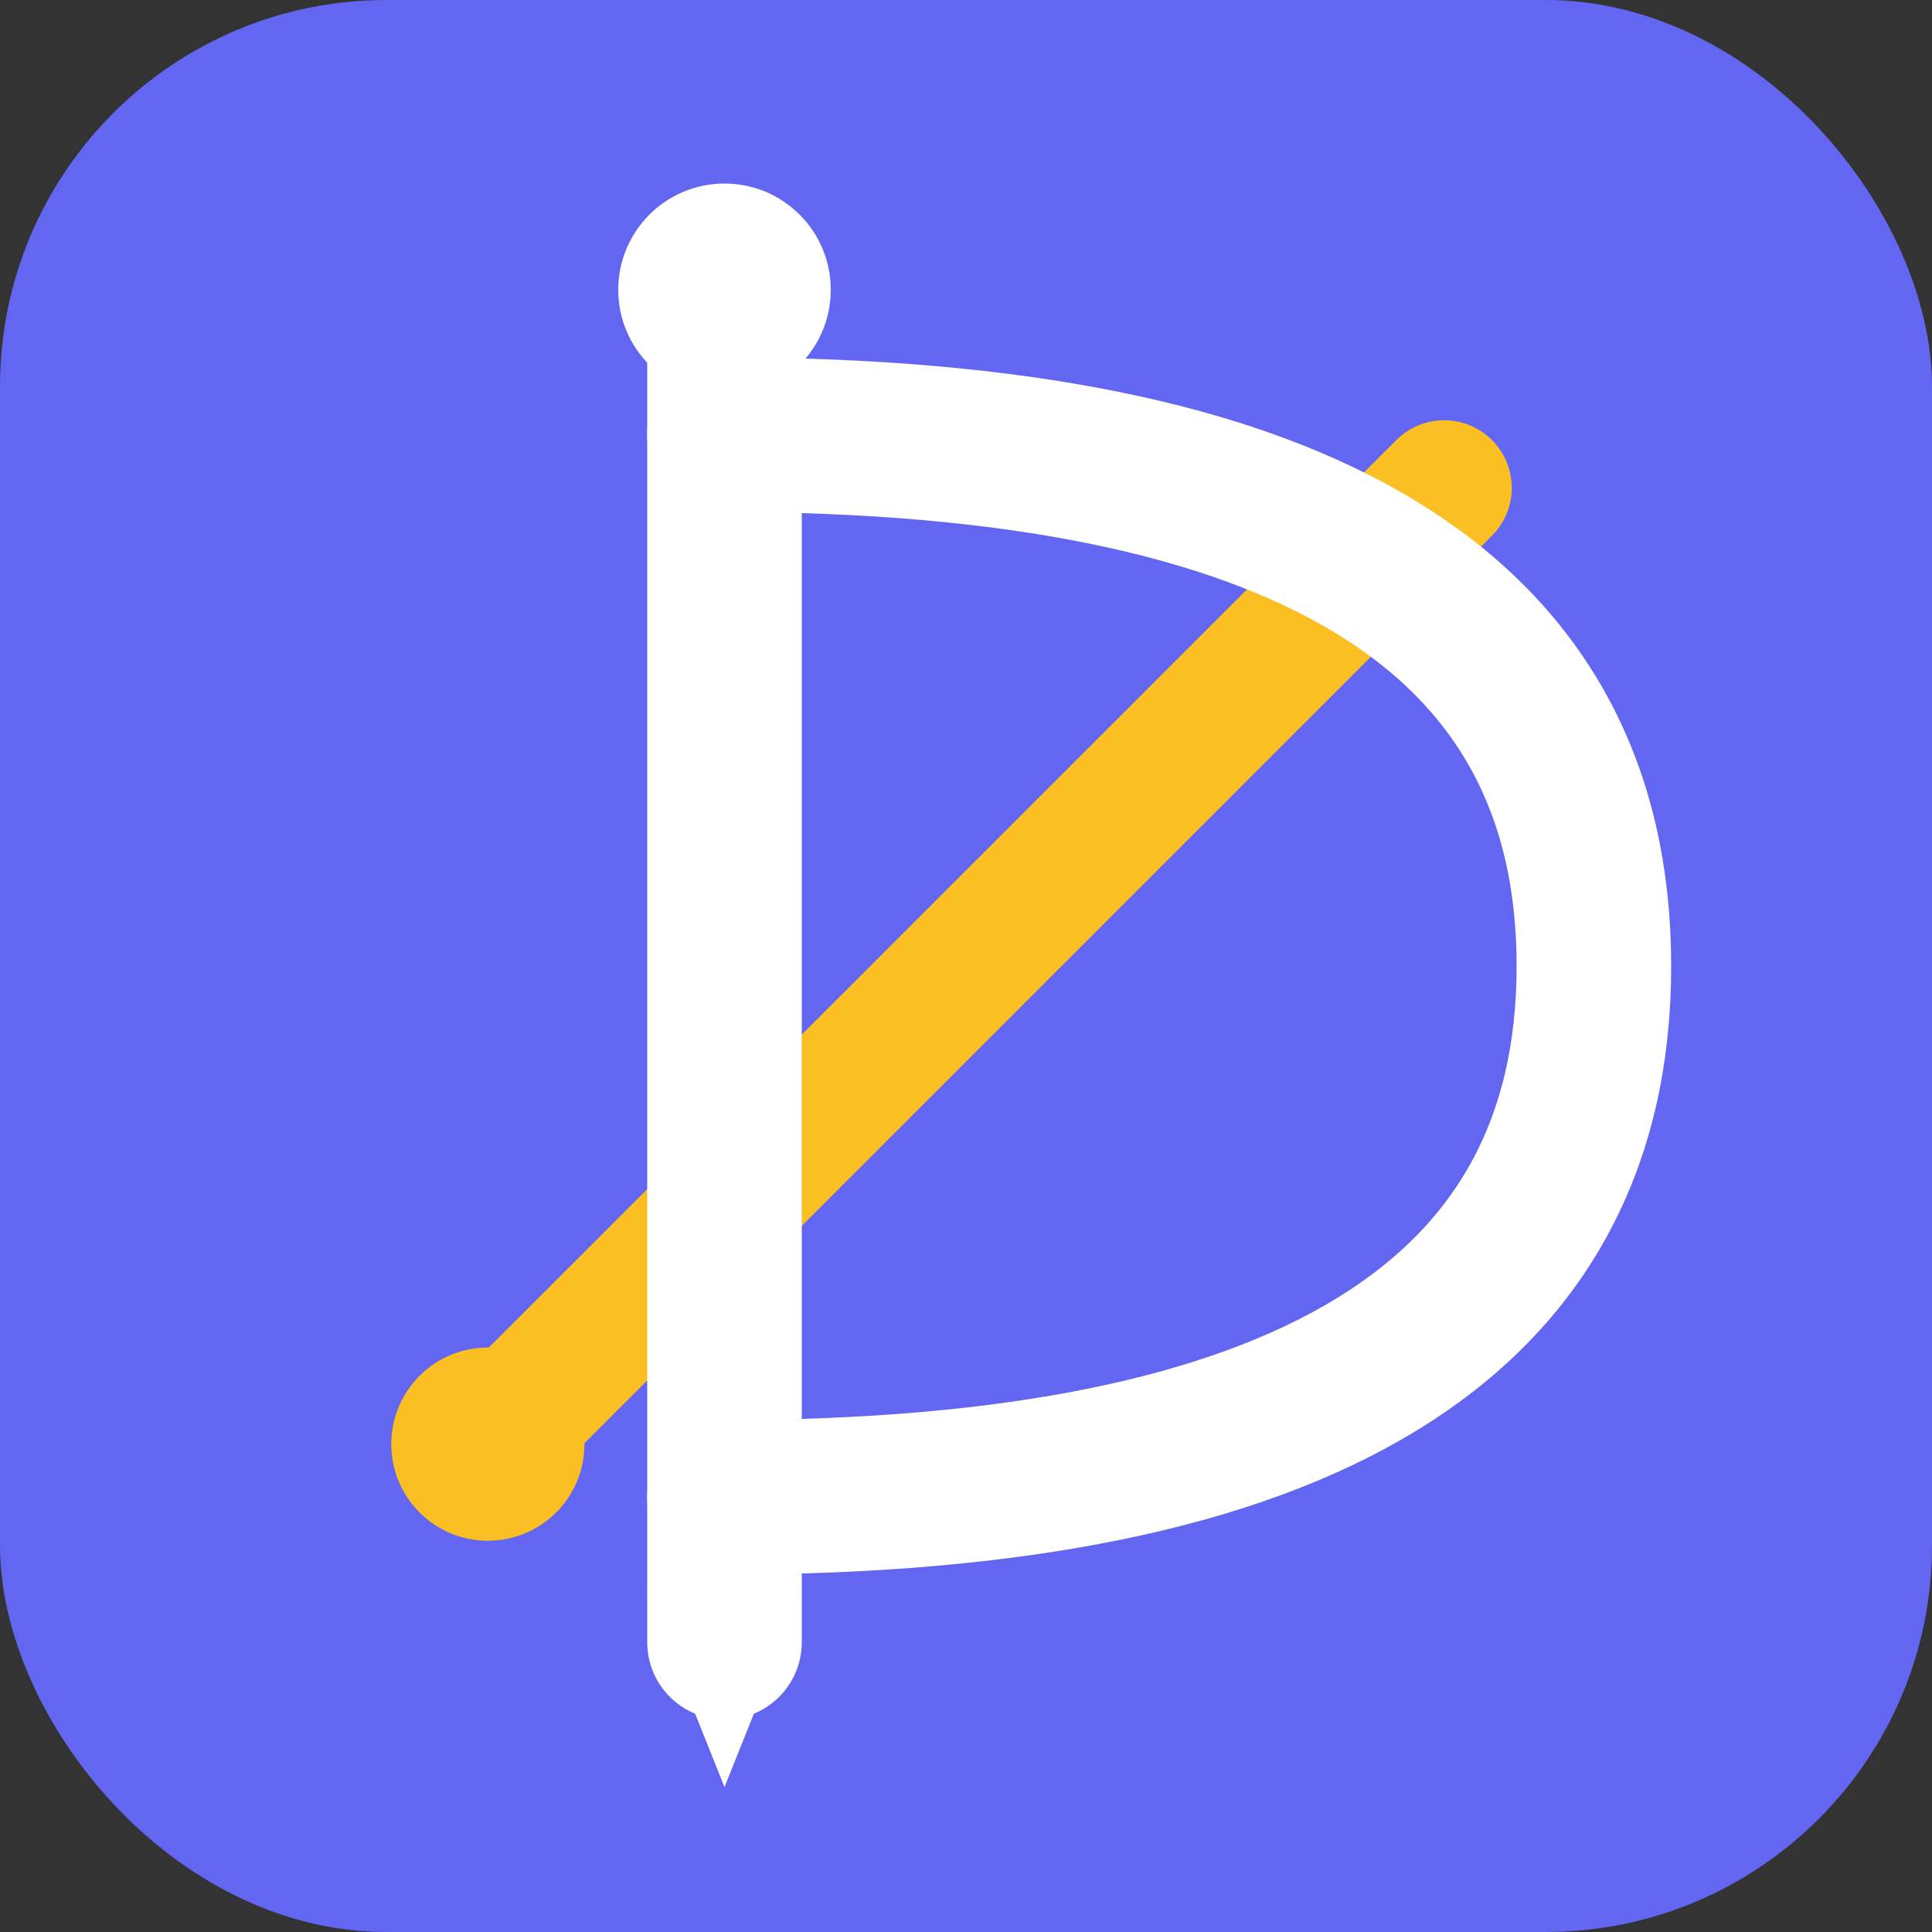
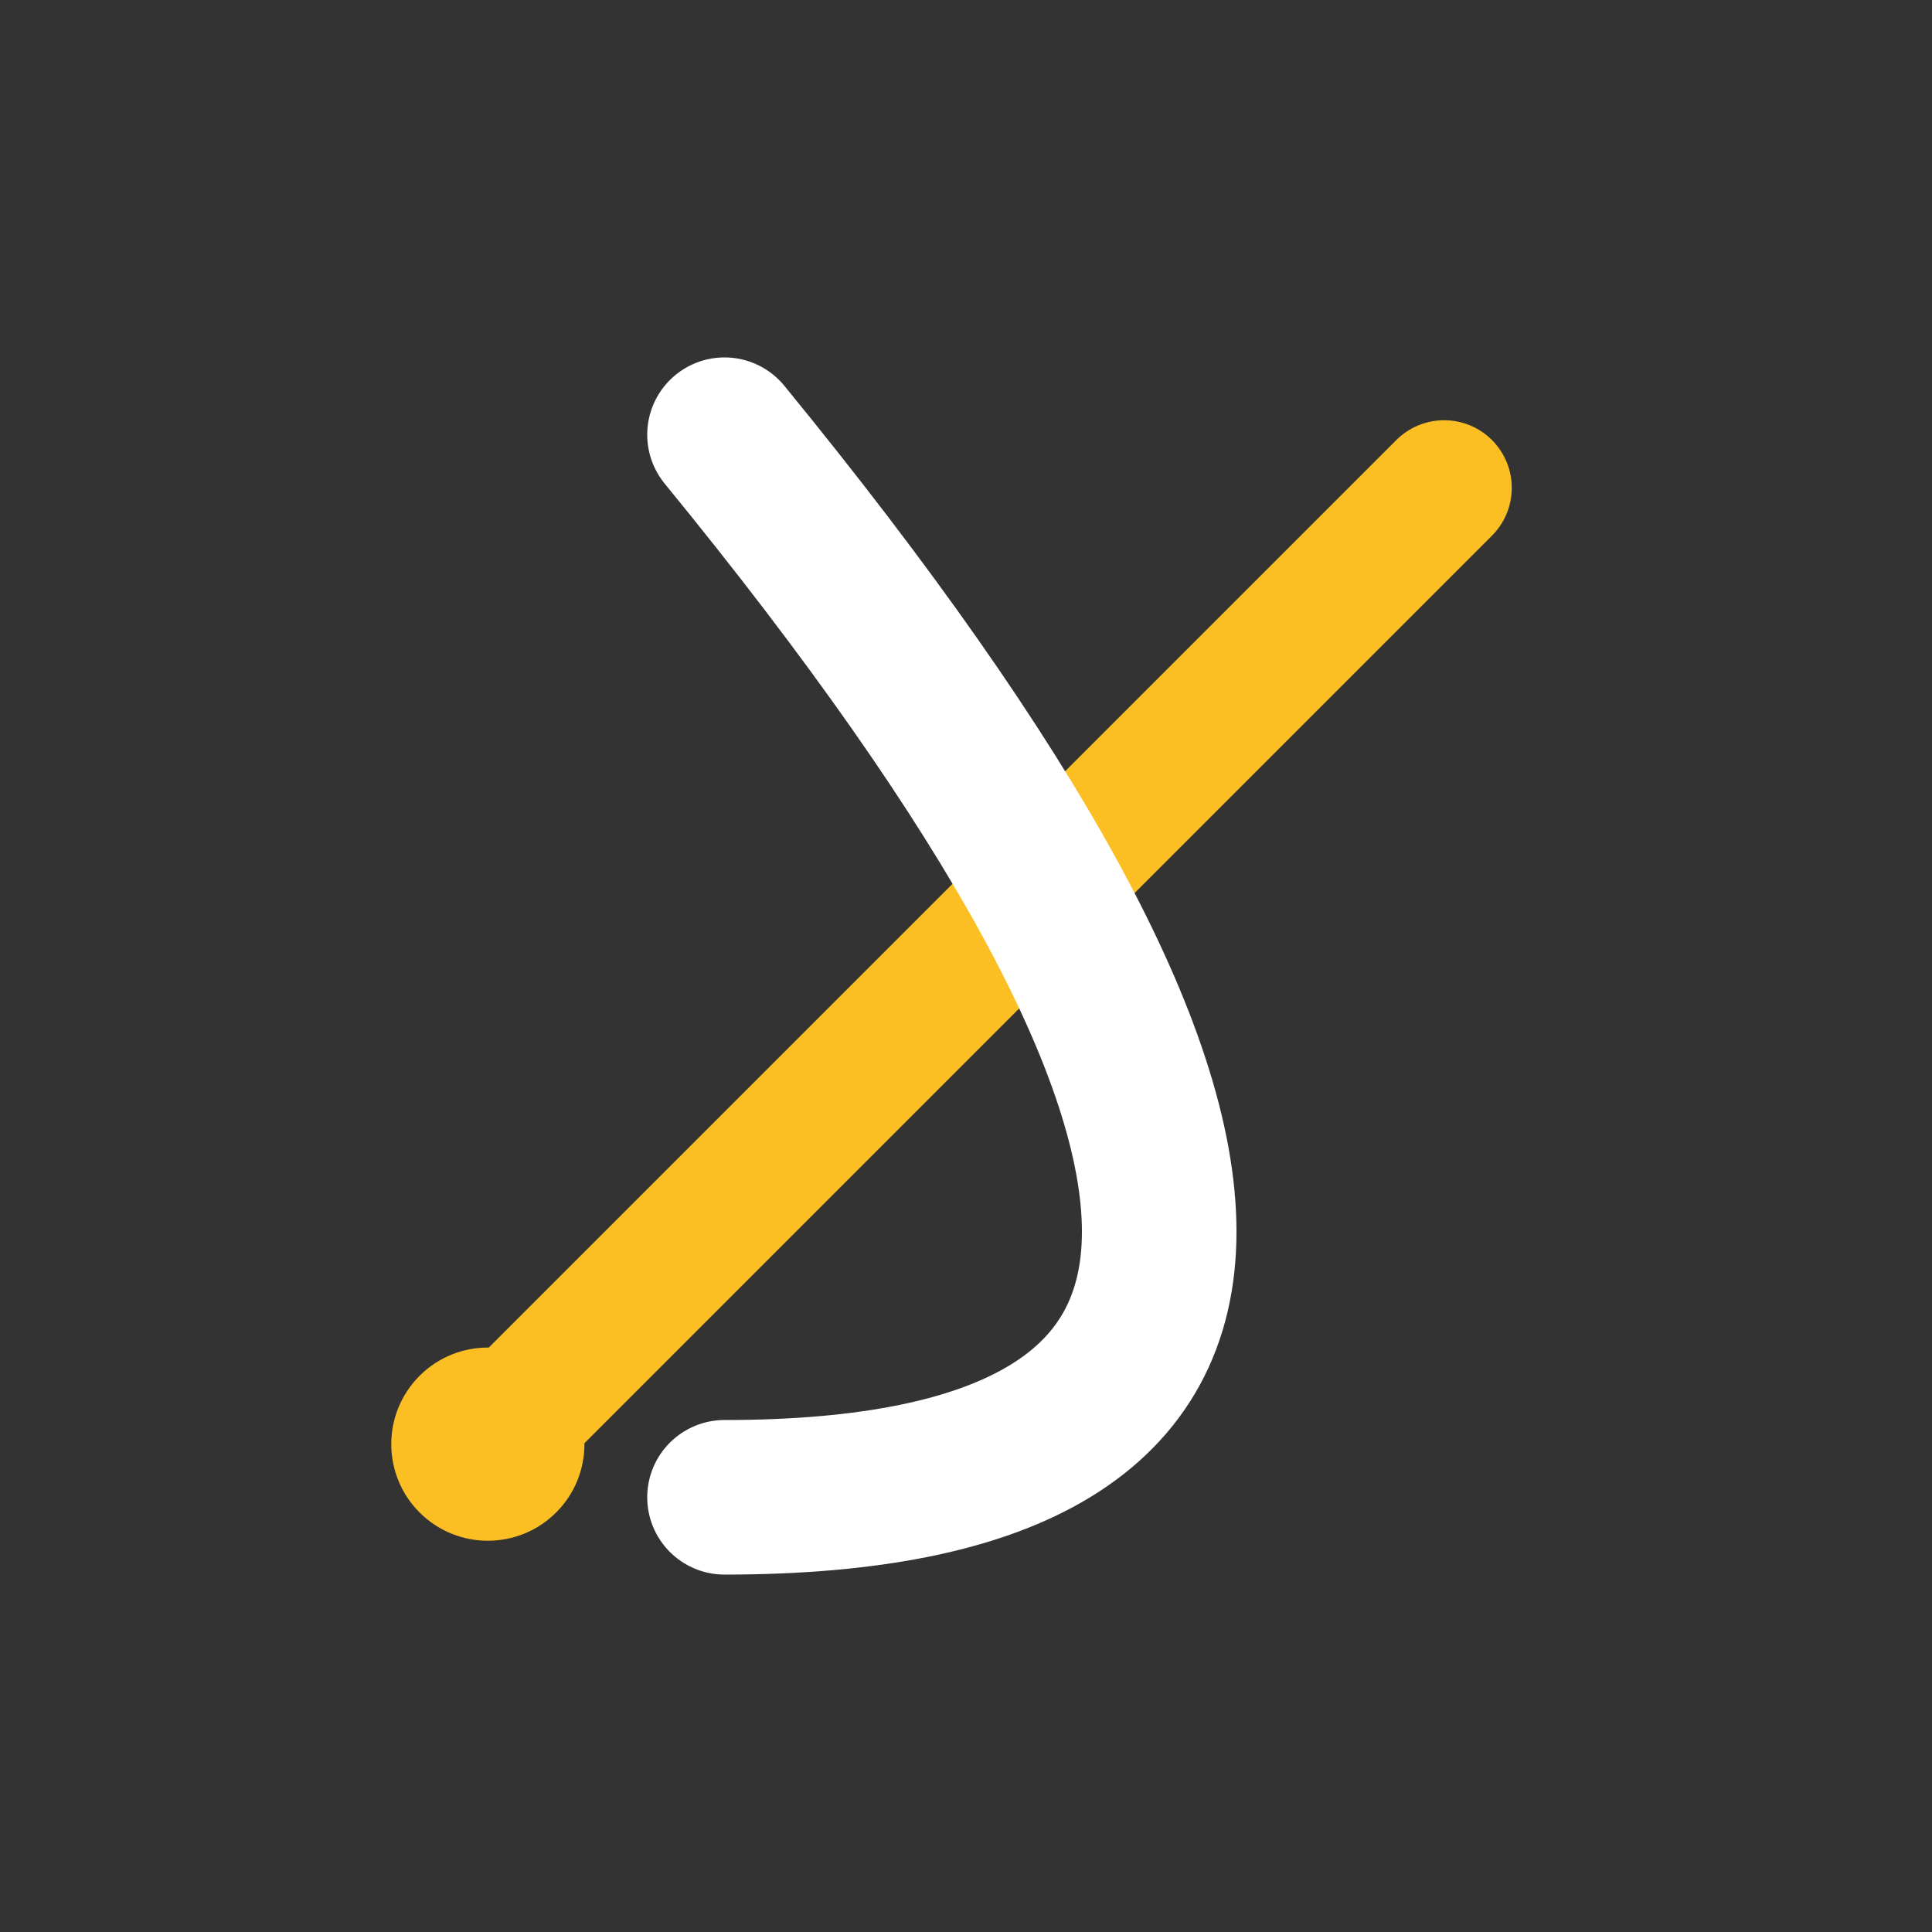
<svg xmlns="http://www.w3.org/2000/svg" viewBox="0 0 200 200">
  <rect x="0" y="0" width="200" height="200" fill="#333333" stroke="none" />
-   <rect width="200" height="200" rx="40" fill="#6366f1" />
  <g transform="translate(100, 100) rotate(45) translate(-100, -100)">
    <line x1="100" y1="30" x2="100" y2="170" stroke="#fbbf24" stroke-width="14" stroke-linecap="round" />
    <circle cx="100" cy="170" r="10" fill="#fbbf24" />
  </g>
  <g>
-     <path d="M 75 45 Q 165 45 165 100 Q 165 155 75 155" fill="none" stroke="#ffffff" stroke-width="16" stroke-linecap="round" />
-     <line x1="75" y1="30" x2="75" y2="170" stroke="#ffffff" stroke-width="16" stroke-linecap="round" />
-     <circle cx="75" cy="30" r="11" fill="#ffffff" />
-     <path d="M 67 165 L 75 185 L 83 165 Z" fill="#ffffff" />
+     <path d="M 75 45 Q 165 155 75 155" fill="none" stroke="#ffffff" stroke-width="16" stroke-linecap="round" />
  </g>
</svg>